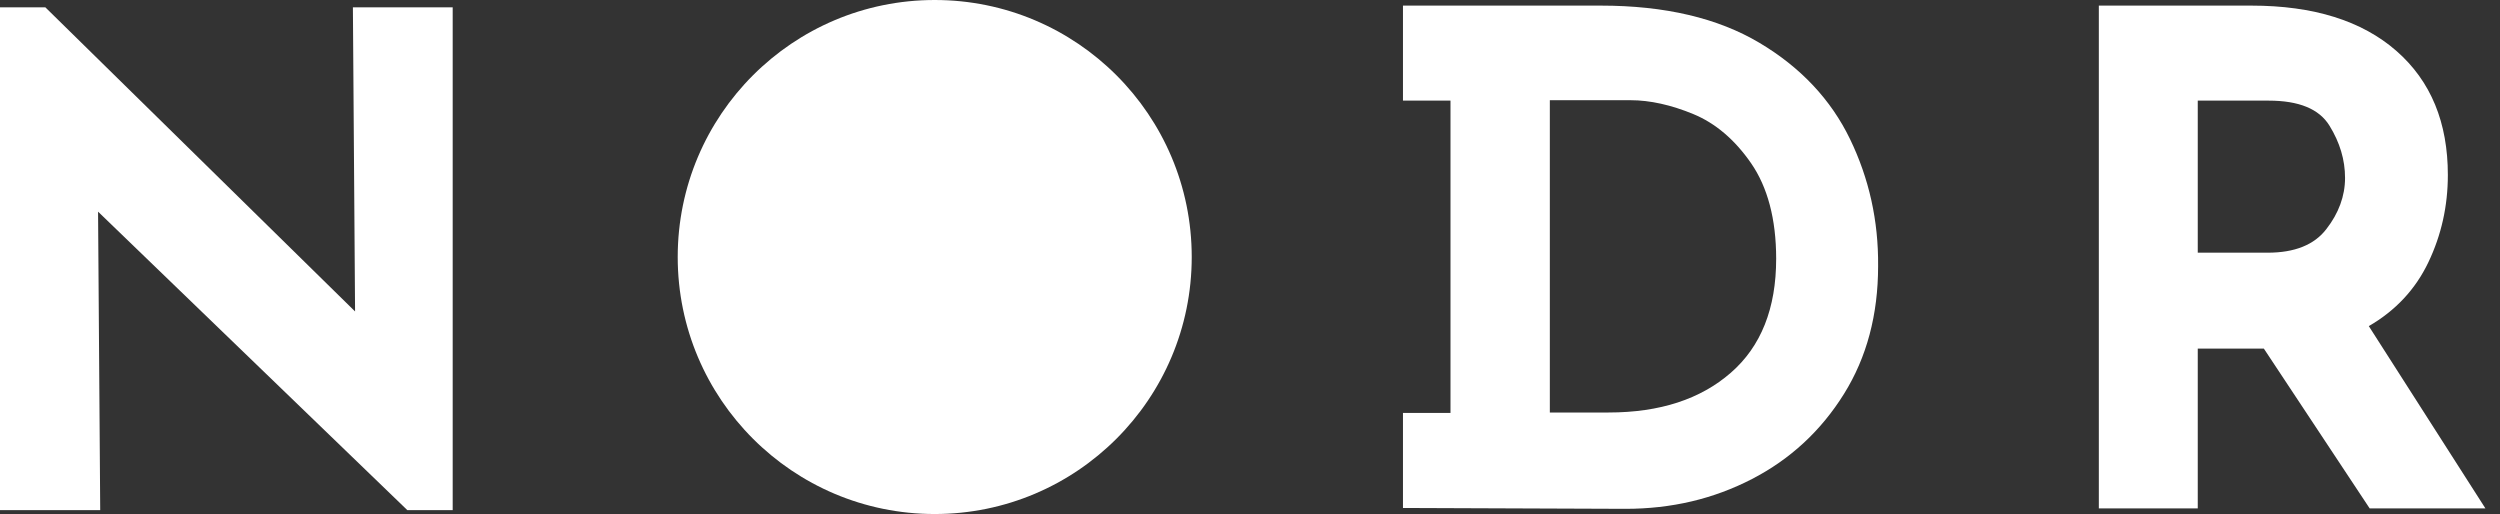
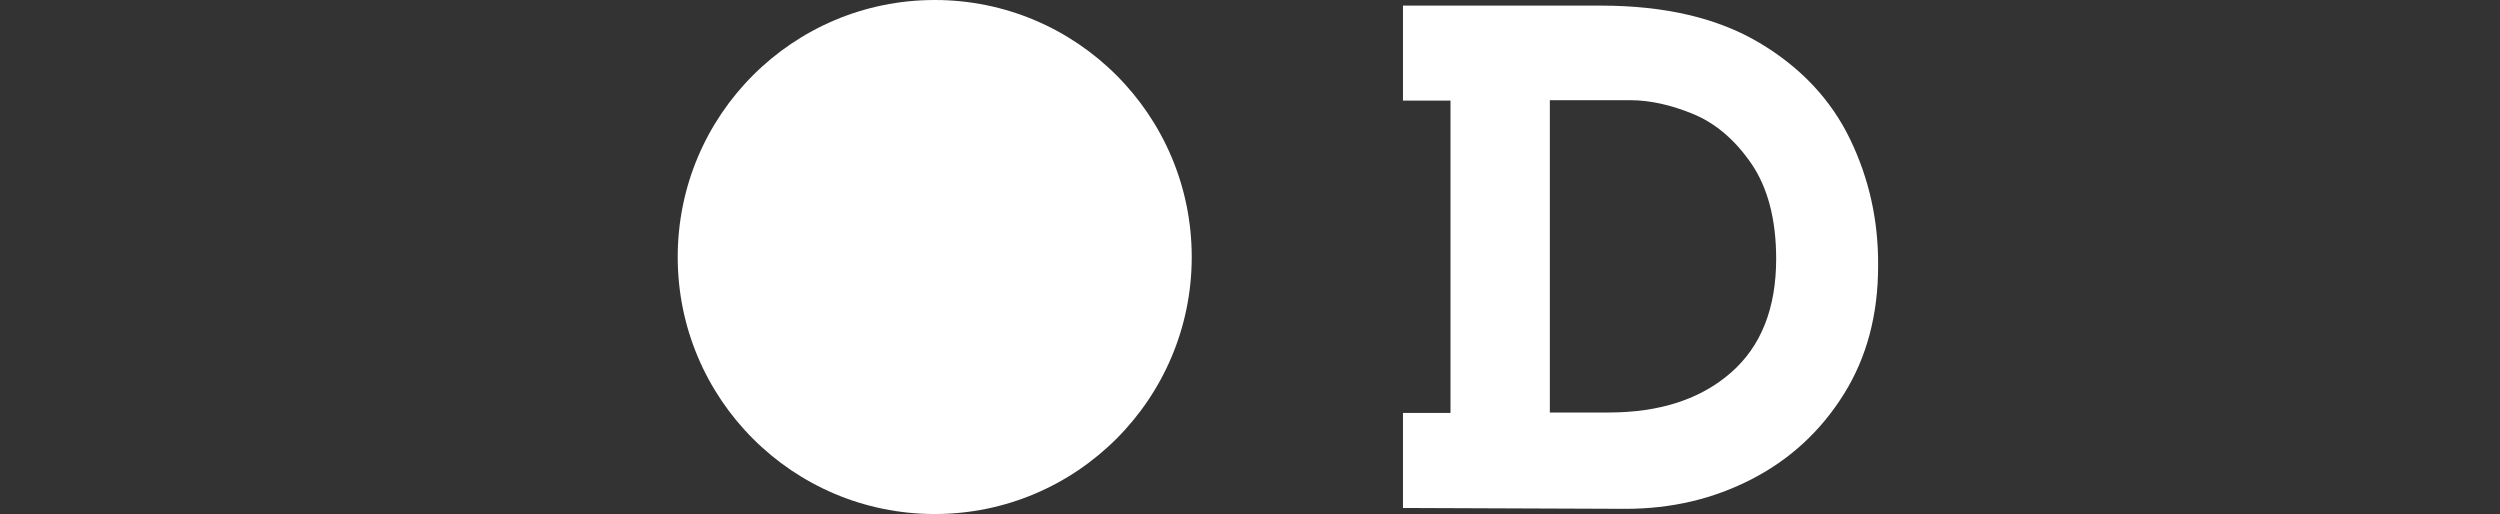
<svg xmlns="http://www.w3.org/2000/svg" width="107" height="22" viewBox="0 0 107 22" fill="none">
  <rect x="0" y="0" width="107" height="22" fill="#333333" stroke="none" />
-   <path d="M101.422 21.76L96.892 14.919H94.064V21.76H89.83V0.24H96.356C99.018 0.24 101.089 0.887 102.568 2.181C104.047 3.476 104.768 5.25 104.768 7.487C104.768 8.818 104.491 10.057 103.936 11.222C103.381 12.386 102.531 13.292 101.385 13.958L106.376 21.76H101.422ZM94.045 10.815H97.059C98.205 10.815 99.055 10.482 99.573 9.798C100.091 9.133 100.368 8.393 100.368 7.617C100.368 6.84 100.146 6.101 99.702 5.38C99.259 4.659 98.39 4.307 97.096 4.307H94.064V10.815H94.045Z" fill="white" />
-   <path d="M4.289 21.834L4.197 9.059L17.434 21.834H19.375V0.314H15.104L15.197 13.33L1.941 0.314H0V21.834H1.294H4.289Z" fill="white" />
  <path d="M79.181 5.953C78.368 4.27 77.074 2.884 75.299 1.83C73.524 0.776 71.269 0.24 68.514 0.24H60.047V4.307H62.081V17.674H60.047V21.741L69.568 21.778C71.546 21.778 73.339 21.353 74.985 20.502C76.63 19.652 77.943 18.432 78.922 16.86C79.902 15.289 80.383 13.459 80.383 11.388C80.401 9.447 79.995 7.635 79.181 5.953ZM74.079 15.954C72.785 17.082 71.047 17.655 68.847 17.655H66.333V4.289H69.79C70.622 4.289 71.528 4.492 72.47 4.881C73.413 5.269 74.245 5.971 74.948 6.988C75.65 8.005 76.02 9.373 76.02 11.074C76.02 13.2 75.373 14.827 74.079 15.954Z" fill="white" />
  <path d="M40.006 22C46.081 22 51.006 17.075 51.006 11C51.006 4.925 46.081 0 40.006 0C33.931 0 29.006 4.925 29.006 11C29.006 17.075 33.931 22 40.006 22Z" fill="white" />
</svg>